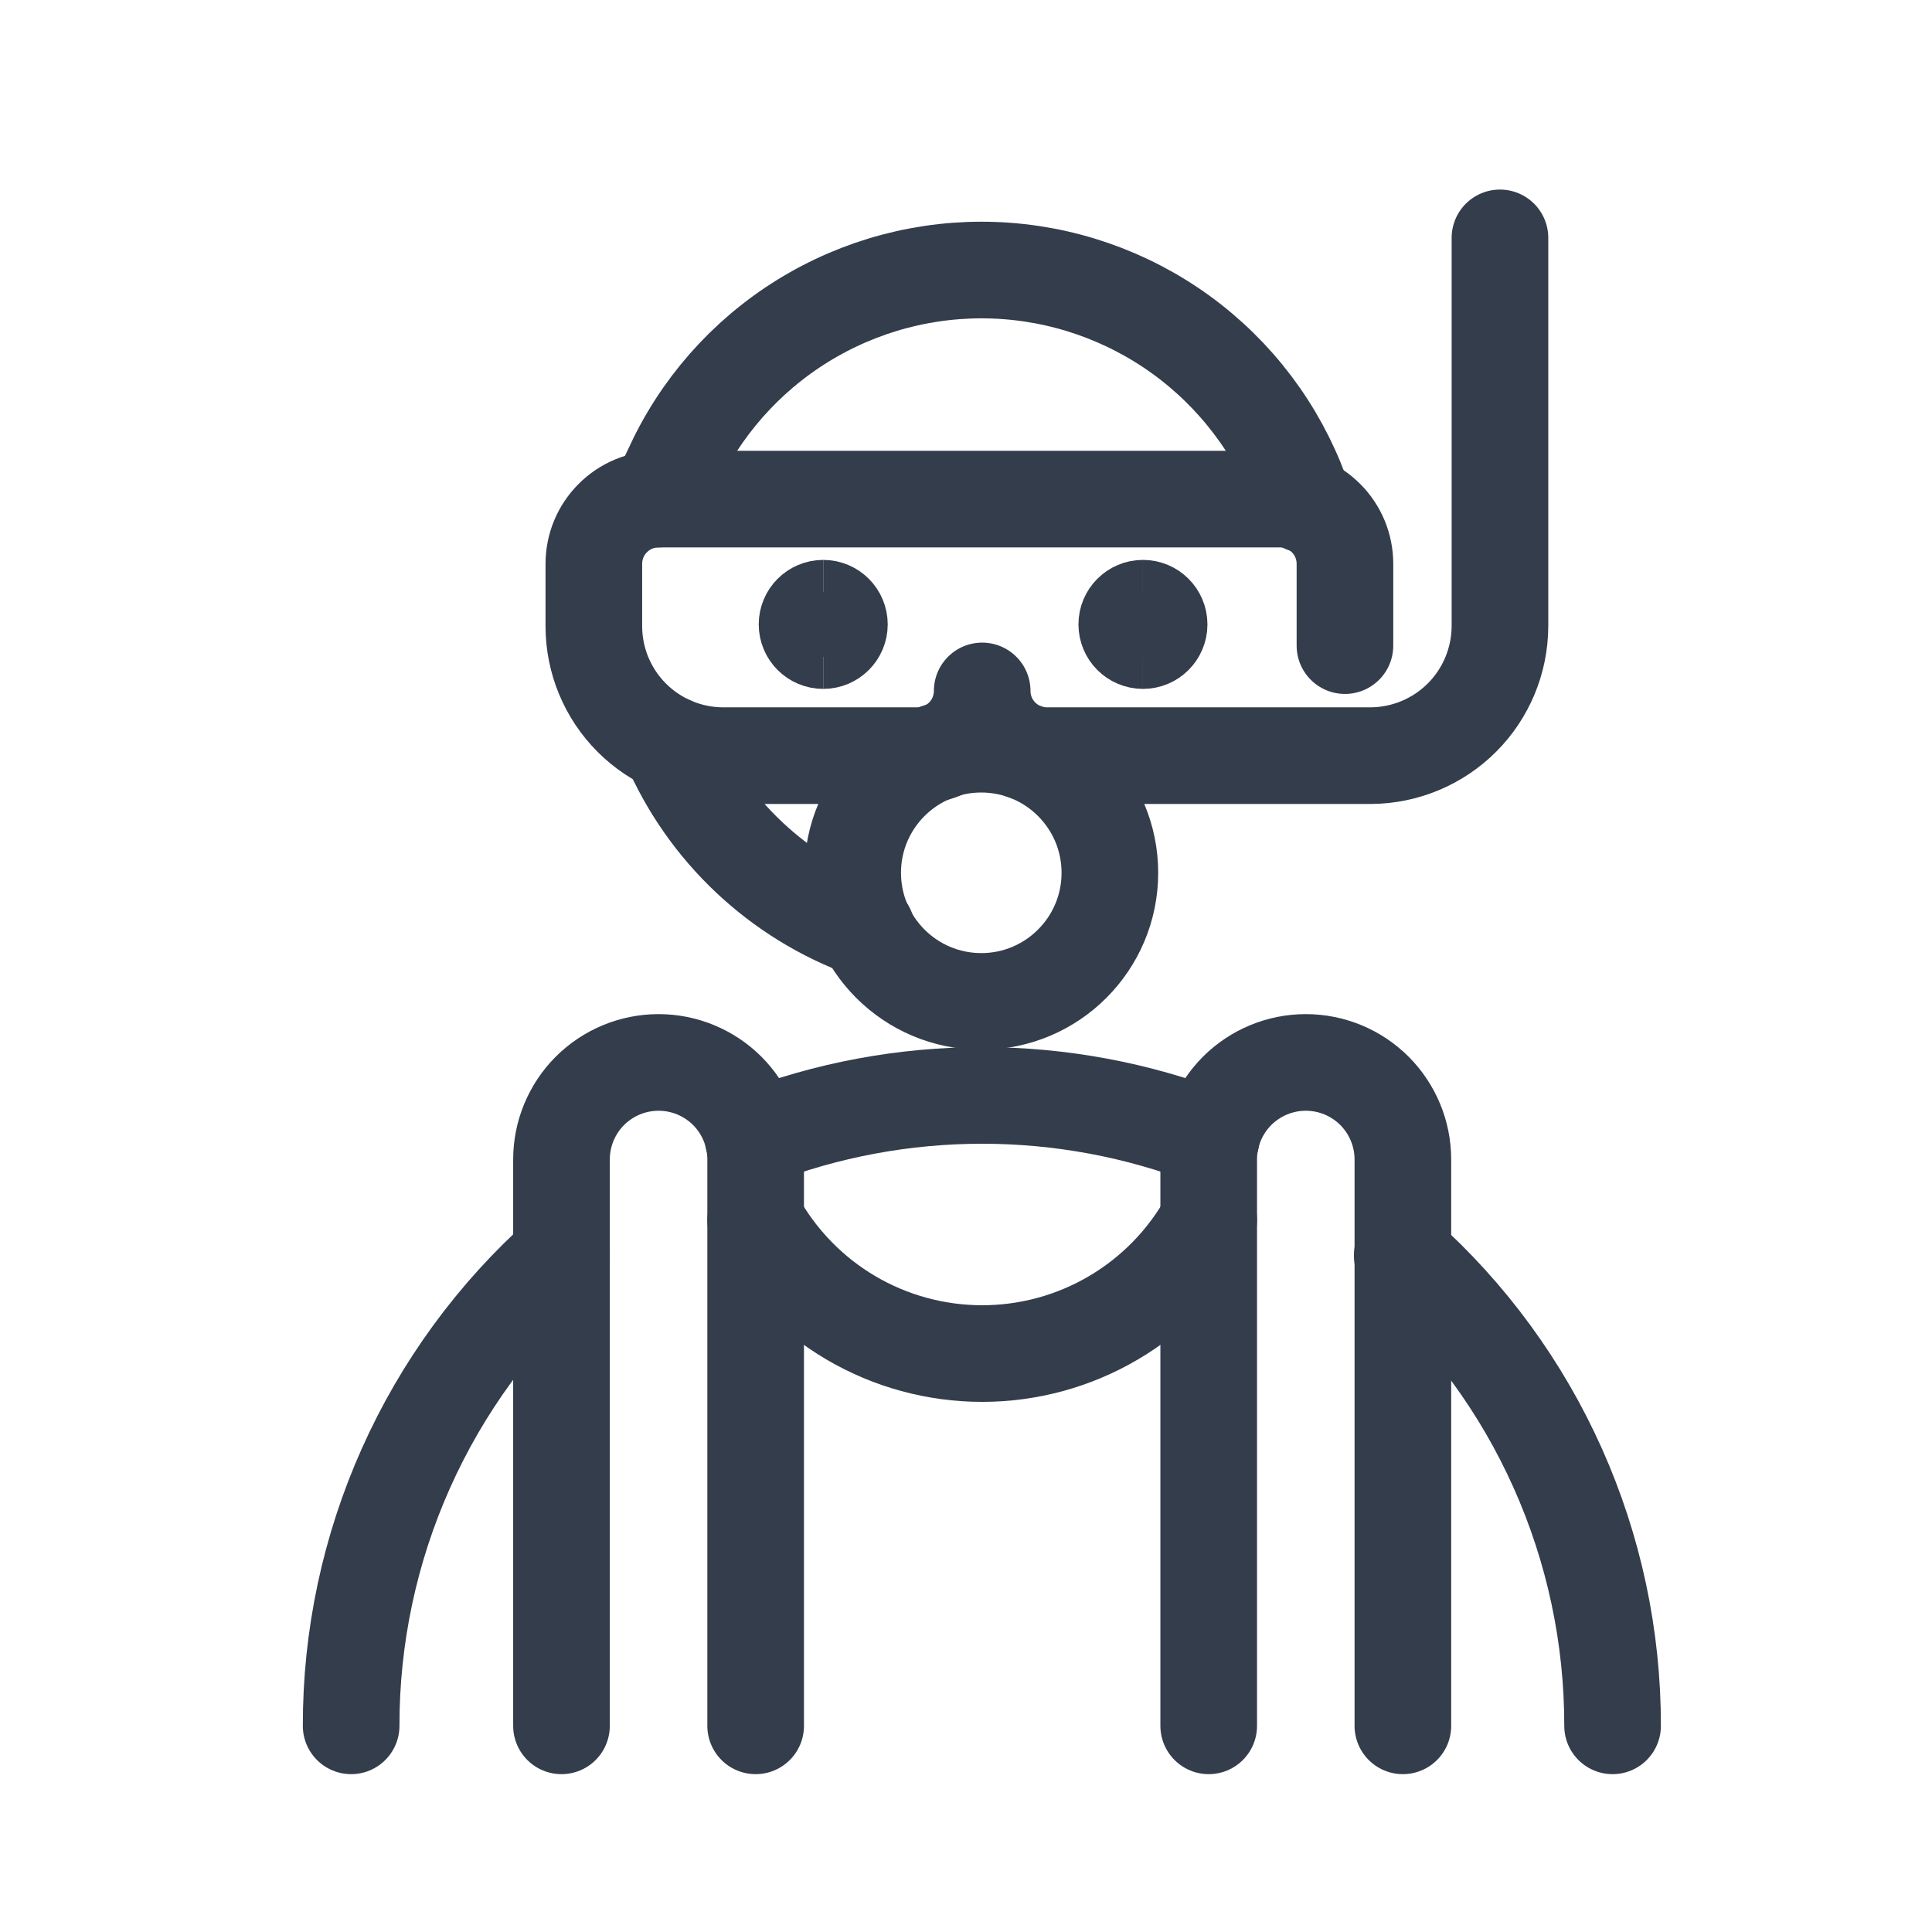
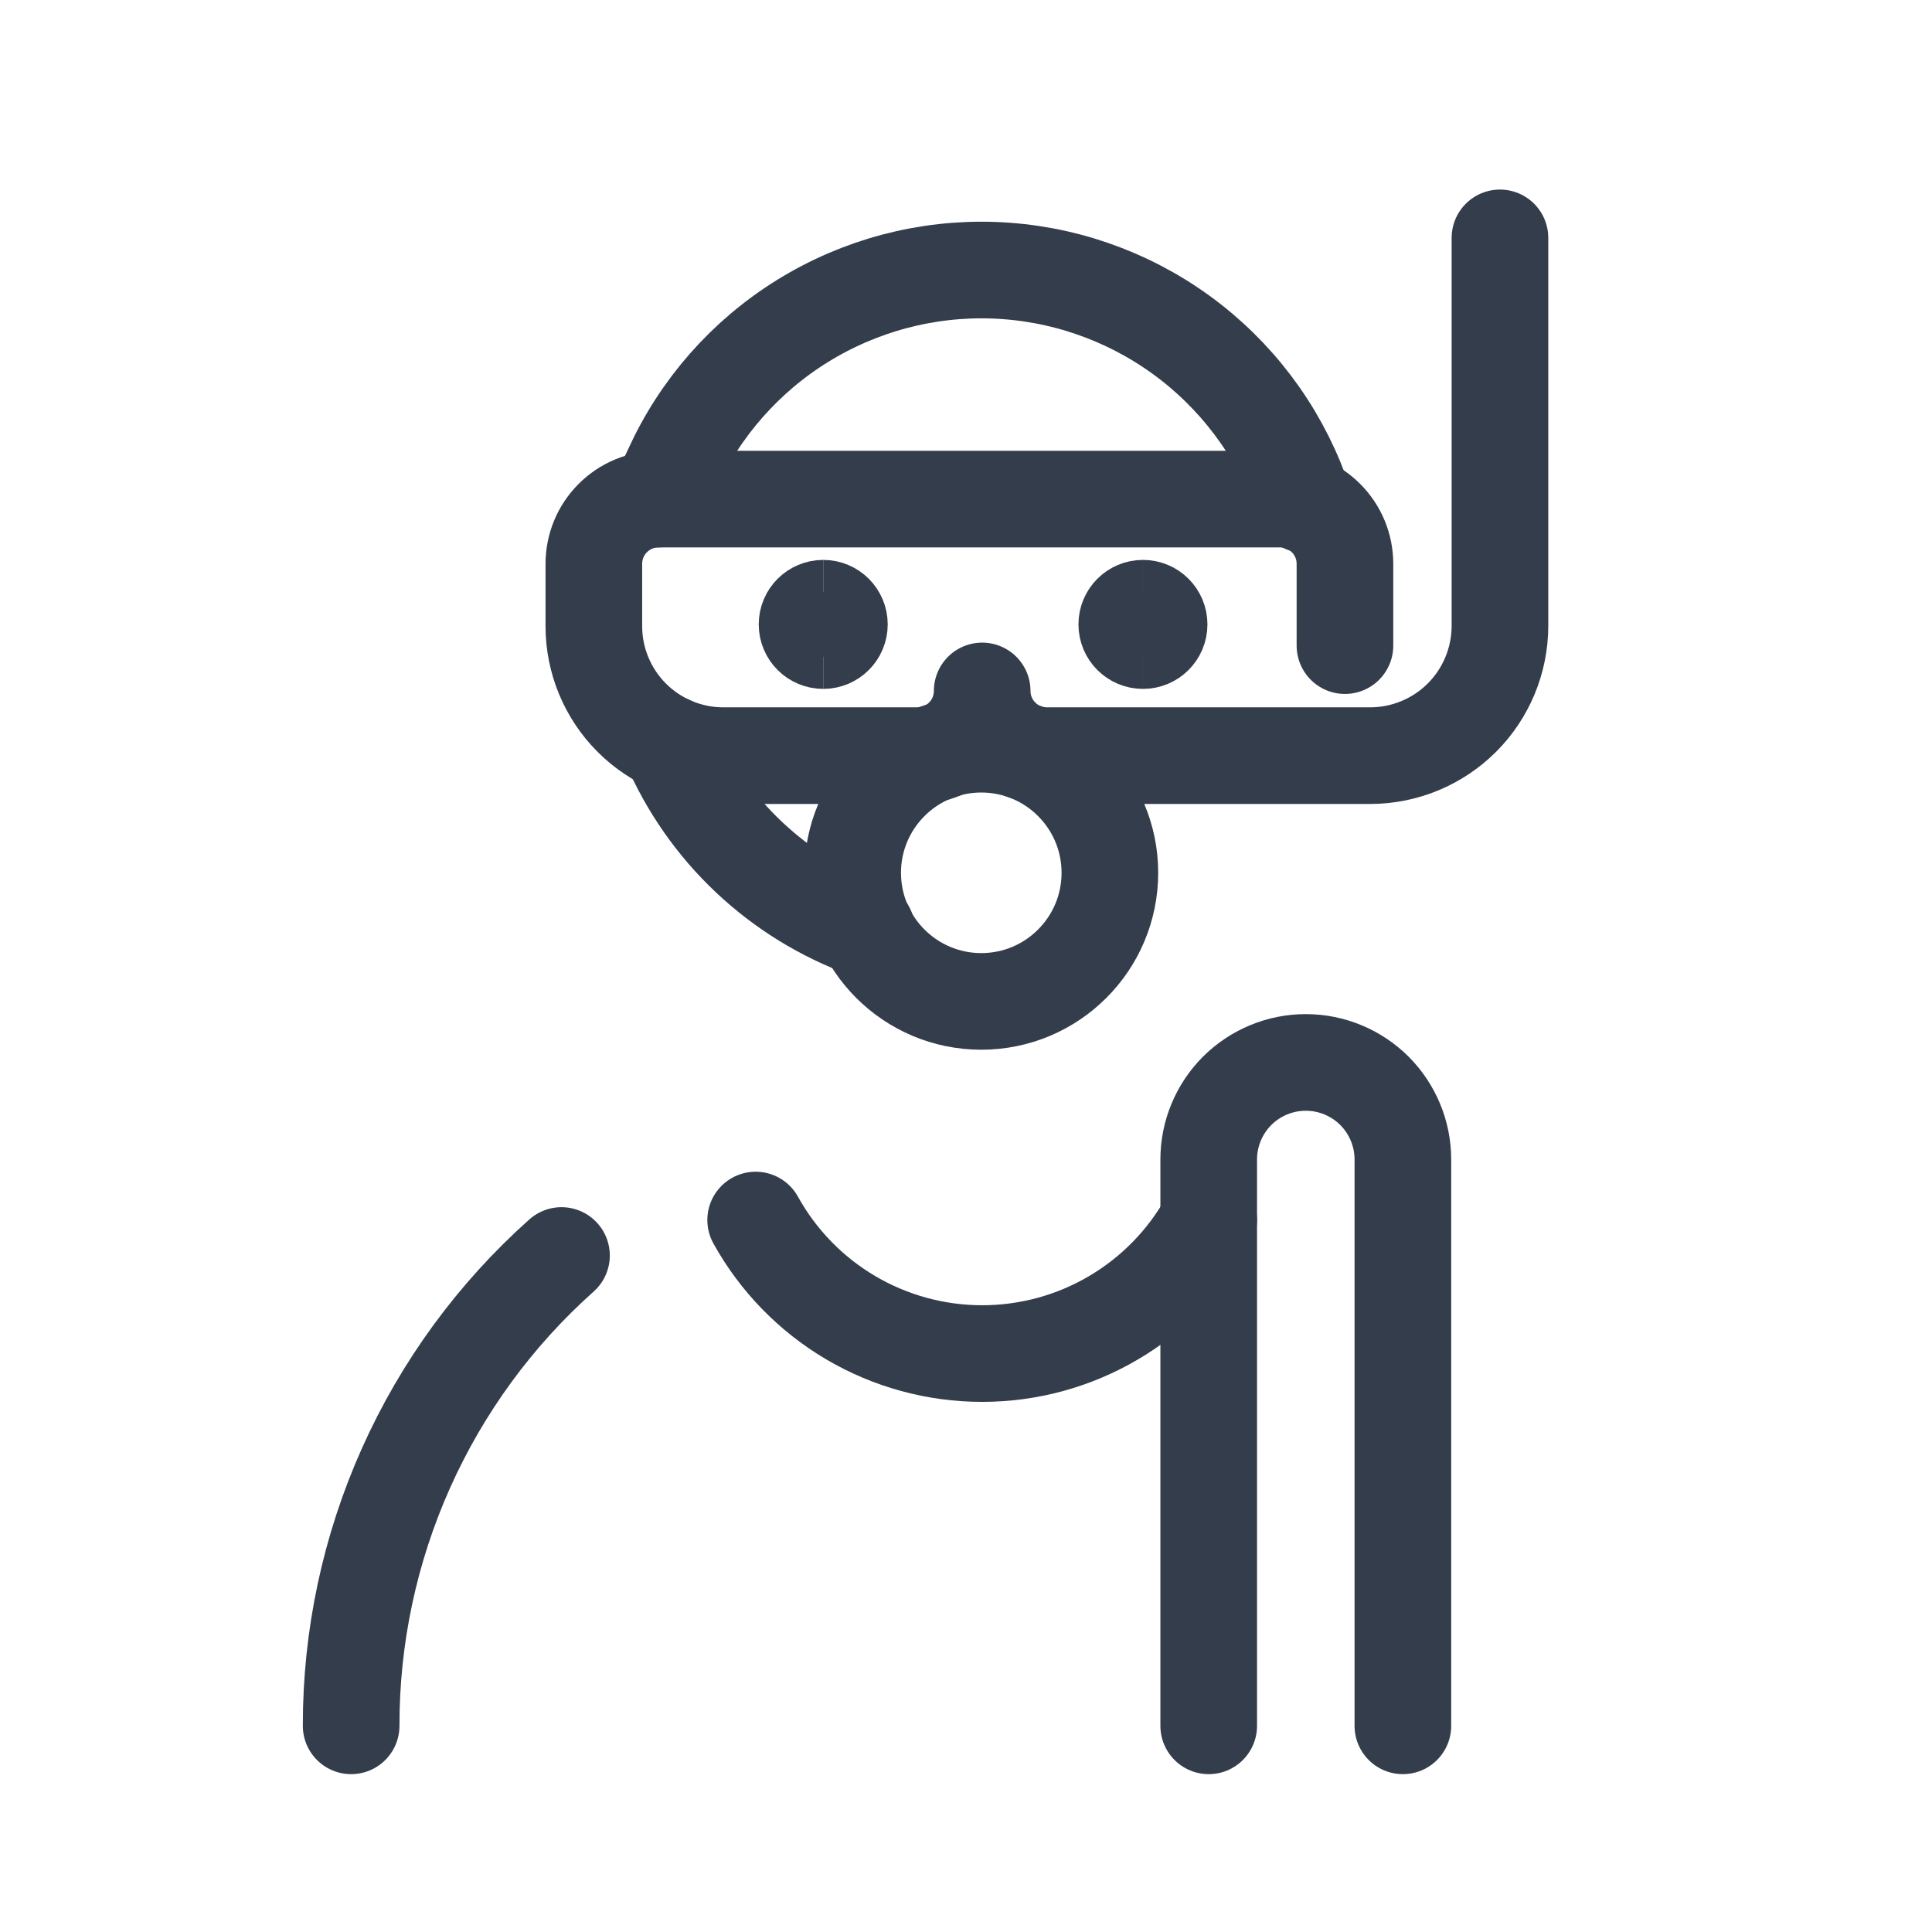
<svg xmlns="http://www.w3.org/2000/svg" id="Avatar_Diver_20" width="20" height="20" viewBox="0 0 20 20">
-   <rect width="20" height="20" stroke="none" fill="#000000" opacity="0" />
  <g transform="matrix(0.67 0 0 0.67 10 10)">
    <g style="">
      <g transform="matrix(1 0 0 1 8.37 8.11)">
-         <path style="stroke: rgb(51,61,76); stroke-width: 1.493; stroke-dasharray: none; stroke-linecap: round; stroke-dashoffset: 0; stroke-linejoin: round; stroke-miterlimit: 4; fill: none; fill-rule: nonzero; opacity: 1;" transform=" translate(-20.13, -19.87)" d="M 18.5 16.233 C 19.524 17.146 20.343 18.266 20.903 19.519 C 21.463 20.771 21.752 22.128 21.75 23.5" stroke-linecap="round" />
-       </g>
+         </g>
      <g transform="matrix(1 0 0 1 1.25 -7.25)">
        <path style="stroke: rgb(51,61,76); stroke-width: 1.493; stroke-dasharray: none; stroke-linecap: round; stroke-dashoffset: 0; stroke-linejoin: round; stroke-miterlimit: 4; fill: none; fill-rule: nonzero; opacity: 1;" transform=" translate(-13, -4.5)" d="M 20 0.5 L 20 6.5 C 19.998 7.03 19.787 7.538 19.413 7.912 C 19.038 8.287 18.53 8.498 18 8.5 L 13 8.5 C 12.735 8.5 12.48 8.395 12.293 8.207 C 12.105 8.02 12 7.765 12 7.5 C 12 7.765 11.895 8.02 11.707 8.207 C 11.52 8.395 11.265 8.5 11 8.5 L 8 8.5 C 7.47 8.5 6.961 8.289 6.586 7.914 C 6.211 7.539 6 7.03 6 6.5 L 6 5.536 C 6 5.271 6.105 5.016 6.293 4.829 C 6.48 4.641 6.735 4.536 7 4.536 L 16.605 4.536 C 16.87 4.536 17.125 4.641 17.312 4.829 C 17.5 5.016 17.605 5.271 17.605 5.536 L 17.605 6.8" stroke-linecap="round" />
      </g>
      <g transform="matrix(1 0 0 1 0.25 4.96)">
        <path style="stroke: rgb(51,61,76); stroke-width: 1.493; stroke-dasharray: none; stroke-linecap: round; stroke-dashoffset: 0; stroke-linejoin: round; stroke-miterlimit: 4; fill: none; fill-rule: nonzero; opacity: 1;" transform=" translate(-12, -16.72)" d="M 15.5 15.685 C 15.154 16.31 14.647 16.831 14.031 17.194 C 13.416 17.557 12.714 17.748 12 17.748 C 11.286 17.748 10.584 17.557 9.968 17.194 C 9.353 16.831 8.846 16.31 8.5 15.685" stroke-linecap="round" />
      </g>
      <g transform="matrix(1 0 0 1 -4.75 6.62)">
-         <path style="stroke: rgb(51,61,76); stroke-width: 1.493; stroke-dasharray: none; stroke-linecap: round; stroke-dashoffset: 0; stroke-linejoin: round; stroke-miterlimit: 4; fill: none; fill-rule: nonzero; opacity: 1;" transform=" translate(-7, -18.38)" d="M 5.5 23.5 L 5.5 14.75 C 5.5 14.352 5.658 13.971 5.939 13.689 C 6.221 13.408 6.602 13.25 7 13.25 C 7.398 13.25 7.779 13.408 8.061 13.689 C 8.342 13.971 8.5 14.352 8.5 14.75 L 8.5 23.5" stroke-linecap="round" />
-       </g>
+         </g>
      <g transform="matrix(1 0 0 1 5.25 6.62)">
        <path style="stroke: rgb(51,61,76); stroke-width: 1.493; stroke-dasharray: none; stroke-linecap: round; stroke-dashoffset: 0; stroke-linejoin: round; stroke-miterlimit: 4; fill: none; fill-rule: nonzero; opacity: 1;" transform=" translate(-17, -18.38)" d="M 18.5 23.5 L 18.5 14.75 C 18.5 14.352 18.342 13.971 18.061 13.689 C 17.779 13.408 17.398 13.25 17 13.25 C 16.602 13.25 16.221 13.408 15.939 13.689 C 15.658 13.971 15.5 14.352 15.5 14.75 L 15.5 23.5" stroke-linecap="round" />
      </g>
      <g transform="matrix(1 0 0 1 -7.88 8.11)">
        <path style="stroke: rgb(51,61,76); stroke-width: 1.493; stroke-dasharray: none; stroke-linecap: round; stroke-dashoffset: 0; stroke-linejoin: round; stroke-miterlimit: 4; fill: none; fill-rule: nonzero; opacity: 1;" transform=" translate(-3.87, -19.87)" d="M 2.25 23.5 C 2.248 22.128 2.537 20.771 3.097 19.519 C 3.657 18.266 4.476 17.146 5.5 16.233" stroke-linecap="round" />
      </g>
      <g transform="matrix(1 0 0 1 0.25 2.33)">
-         <path style="stroke: rgb(51,61,76); stroke-width: 1.493; stroke-dasharray: none; stroke-linecap: round; stroke-dashoffset: 0; stroke-linejoin: round; stroke-miterlimit: 4; fill: none; fill-rule: nonzero; opacity: 1;" transform=" translate(-12, -14.08)" d="M 8.461 14.412 C 10.738 13.529 13.262 13.529 15.539 14.412" stroke-linecap="round" />
-       </g>
+         </g>
      <g transform="matrix(1 0 0 1 0.24 -8.94)">
        <path style="stroke: rgb(51,61,76); stroke-width: 1.493; stroke-dasharray: none; stroke-linecap: round; stroke-dashoffset: 0; stroke-linejoin: round; stroke-miterlimit: 4; fill: none; fill-rule: nonzero; opacity: 1;" transform=" translate(-12, -2.81)" d="M 16.992 4.621 C 16.669 3.63 16.059 2.758 15.239 2.115 C 14.418 1.472 13.425 1.088 12.386 1.011 C 11.347 0.934 10.308 1.169 9.403 1.684 C 8.497 2.199 7.765 2.972 7.3 3.905 L 7 4.536" stroke-linecap="round" />
      </g>
      <g transform="matrix(1 0 0 1 -3.06 -2)">
        <path style="stroke: rgb(51,61,76); stroke-width: 1.493; stroke-dasharray: none; stroke-linecap: round; stroke-dashoffset: 0; stroke-linejoin: round; stroke-miterlimit: 4; fill: none; fill-rule: nonzero; opacity: 1;" transform=" translate(-8.69, -9.75)" d="M 7.175 8.322 C 7.459 8.982 7.875 9.576 8.398 10.069 C 8.921 10.562 9.539 10.943 10.214 11.188" stroke-linecap="round" />
      </g>
      <g transform="matrix(1 0 0 1 0.24 -1.44)">
        <path style="stroke: rgb(51,61,76); stroke-width: 1.493; stroke-dasharray: none; stroke-linecap: round; stroke-dashoffset: 0; stroke-linejoin: round; stroke-miterlimit: 4; fill: none; fill-rule: nonzero; opacity: 1;" transform=" translate(-12, -10.31)" d="M 11.996 12.297 C 13.093 12.297 13.983 11.407 13.983 10.31 C 13.983 9.213 13.093 8.323 11.996 8.323 C 10.899 8.323 10.009 9.213 10.009 10.31 C 10.009 11.407 10.899 12.297 11.996 12.297 Z" stroke-linecap="round" />
      </g>
      <g transform="matrix(1 0 0 1 -2.33 -5.28)">
        <path style="stroke: rgb(51,61,76); stroke-width: 1.493; stroke-dasharray: none; stroke-linecap: butt; stroke-dashoffset: 0; stroke-linejoin: miter; stroke-miterlimit: 4; fill: none; fill-rule: nonzero; opacity: 1;" transform=" translate(-9.42, -6.47)" d="M 9.544 6.722 C 9.406 6.722 9.294 6.61 9.294 6.472 C 9.294 6.334 9.406 6.222 9.544 6.222" stroke-linecap="round" />
      </g>
      <g transform="matrix(1 0 0 1 -2.08 -5.28)">
        <path style="stroke: rgb(51,61,76); stroke-width: 1.493; stroke-dasharray: none; stroke-linecap: butt; stroke-dashoffset: 0; stroke-linejoin: miter; stroke-miterlimit: 4; fill: none; fill-rule: nonzero; opacity: 1;" transform=" translate(-9.67, -6.47)" d="M 9.544 6.722 C 9.682 6.722 9.794 6.61 9.794 6.472 C 9.794 6.334 9.682 6.222 9.544 6.222" stroke-linecap="round" />
      </g>
      <g transform="matrix(1 0 0 1 2.61 -5.28)">
        <path style="stroke: rgb(51,61,76); stroke-width: 1.493; stroke-dasharray: none; stroke-linecap: butt; stroke-dashoffset: 0; stroke-linejoin: miter; stroke-miterlimit: 4; fill: none; fill-rule: nonzero; opacity: 1;" transform=" translate(-14.36, -6.47)" d="M 14.484 6.722 C 14.346 6.722 14.234 6.61 14.234 6.472 C 14.234 6.334 14.346 6.222 14.484 6.222" stroke-linecap="round" />
      </g>
      <g transform="matrix(1 0 0 1 2.86 -5.28)">
        <path style="stroke: rgb(51,61,76); stroke-width: 1.493; stroke-dasharray: none; stroke-linecap: butt; stroke-dashoffset: 0; stroke-linejoin: miter; stroke-miterlimit: 4; fill: none; fill-rule: nonzero; opacity: 1;" transform=" translate(-14.61, -6.47)" d="M 14.484 6.722 C 14.622 6.722 14.734 6.61 14.734 6.472 C 14.734 6.334 14.622 6.222 14.484 6.222" stroke-linecap="round" />
      </g>
    </g>
  </g>
</svg>